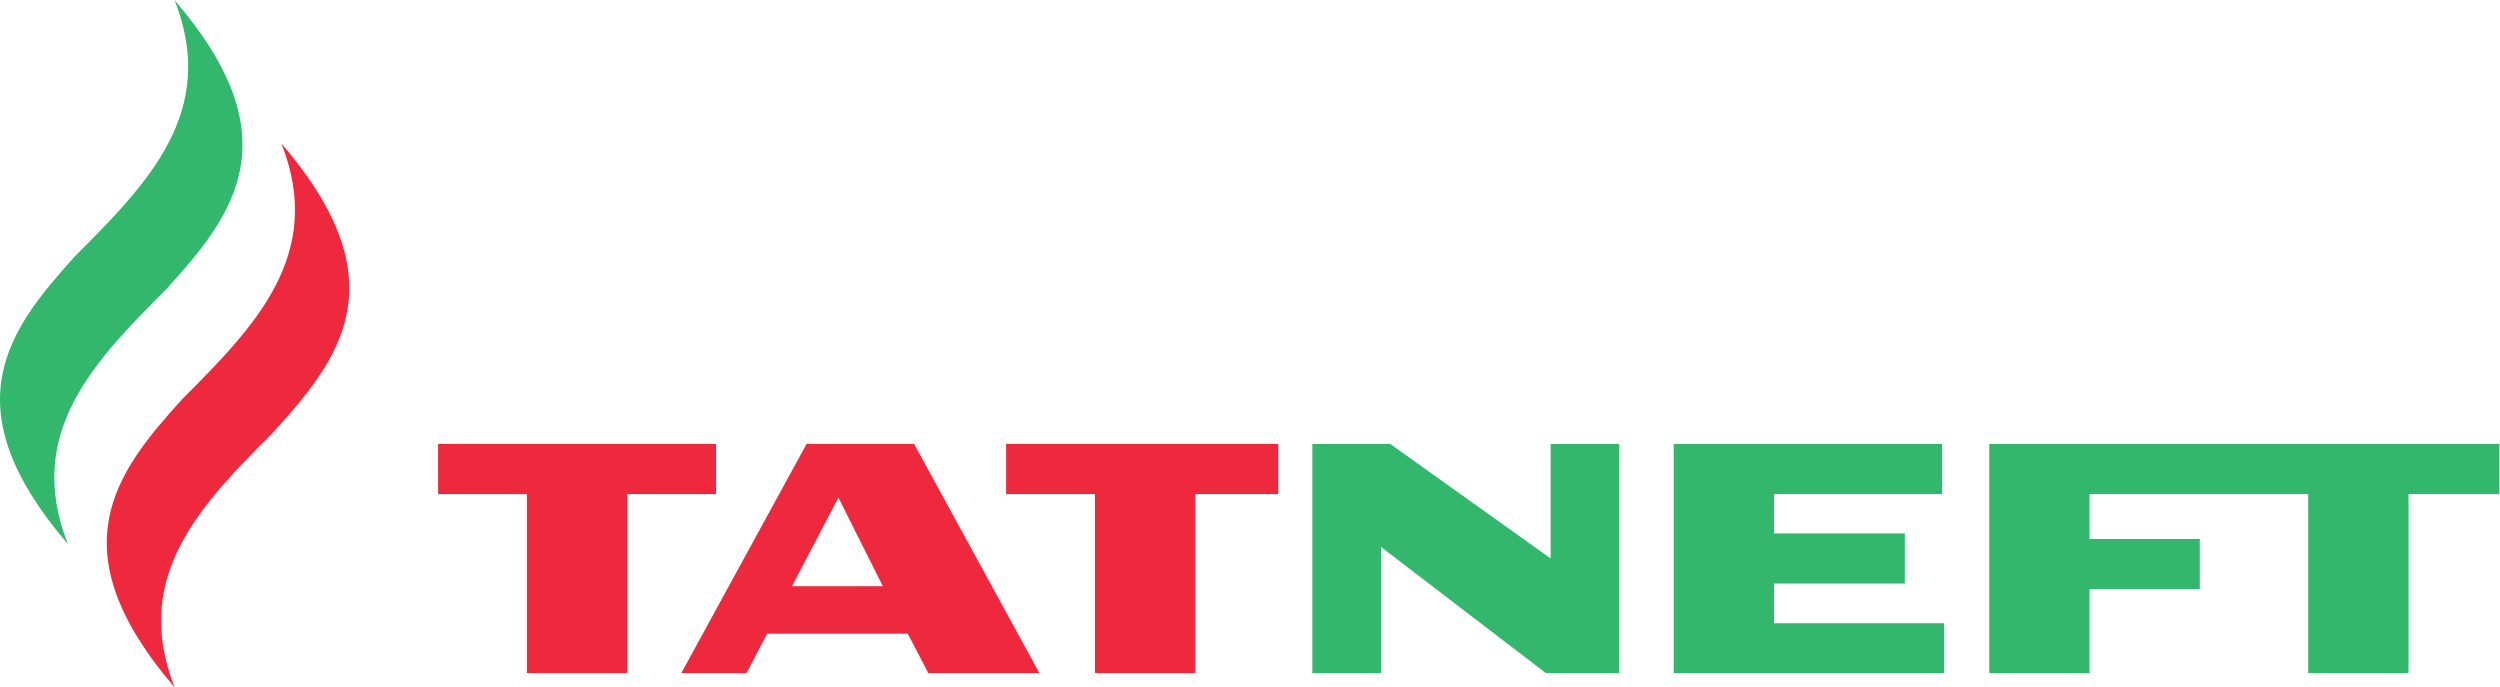
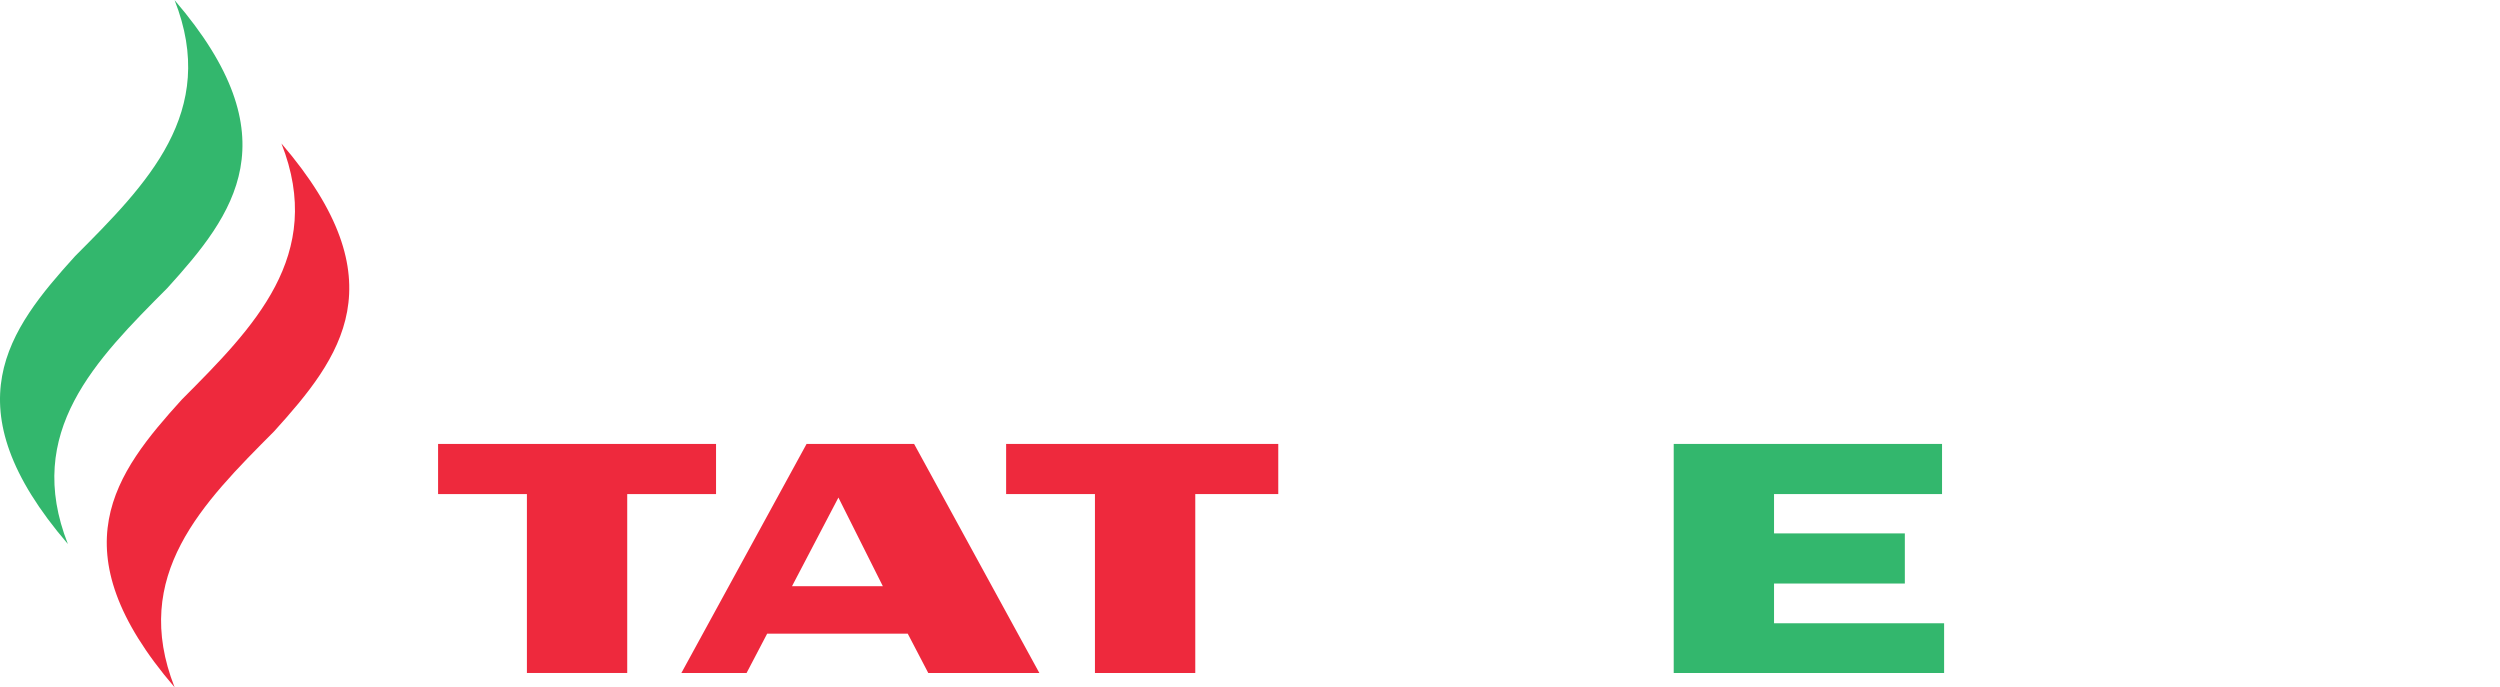
<svg xmlns="http://www.w3.org/2000/svg" viewBox="0 0 583.347 160.373" height="160.373" width="583.347" xml:space="preserve" id="svg2" version="1.1">
  <defs id="defs6" />
  <g transform="matrix(1.333,0,0,-1.333,0,160.373)" id="g10">
    <g transform="scale(0.1)" id="g12">
      <path id="path14" style="fill:#ee293d;fill-opacity:1;fill-rule:nonzero;stroke:none" d="M 492.656,951.941 C 569.965,755.805 443.938,629.902 318.398,503.809 201.566,374.957 98.648,241.035 305.641,0 c -77.325,196.102 48.726,322.047 174.16,448.004 116.949,129.148 219.851,262.879 12.855,503.937" />
      <path id="path16" style="fill:#33b76d;fill-opacity:1;fill-rule:nonzero;stroke:none" d="M 305.641,1202.78 C 383.066,1006.57 257.07,880.75 131.441,754.719 14.621,625.758 -88.242,491.84 118.824,250.824 c -77.383,196.25 48.649,322.043 174.145,448.086 116.886,128.973 219.695,262.844 12.672,503.87" />
-       <path id="path18" style="fill:#33b76d;fill-opacity:1;fill-rule:nonzero;stroke:none" d="M 3482.13,425.992 V 25.066 h 175.6 V 171.84 h 192.95 v 87.746 h -192.95 v 78.633 h 382.73 V 25.066 h 175.61 V 338.219 h 159.08 v 87.773 h -893.02" />
      <path id="path20" style="fill:#33b76d;fill-opacity:1;fill-rule:nonzero;stroke:none" d="m 3105.41,112.066 v 69.512 h 228.97 v 87.82 h -228.97 v 68.821 h 294.09 v 87.773 H 2929.8 V 25.066 h 473.32 v 87 h -297.71" />
      <path id="path22" style="fill:#ee293d;fill-opacity:1;fill-rule:nonzero;stroke:none" d="M 1253.42,425.992 H 766.852 V 338.219 H 922.336 V 25.066 H 1097.94 V 338.219 h 155.48 v 87.773" />
      <path id="path24" style="fill:#ee293d;fill-opacity:1;fill-rule:nonzero;stroke:none" d="M 1600.12,425.992 H 1411.89 L 1192.73,25.066 h 114.14 l 36.03,68.816 h 246.09 l 35.91,-68.816 h 194.47 z m -213.73,-249.023 81.23,155.183 77.77,-155.183 z" />
-       <path id="path26" style="fill:#33b76d;fill-opacity:1;fill-rule:nonzero;stroke:none" d="m 2714.35,425.973 v -200.41 l -280.82,200.41 H 2297.25 V 25.066 h 120.19 V 245.648 L 2705.8,25.066 h 128.72 V 425.973 h -120.17" />
      <path id="path28" style="fill:#ee293d;fill-opacity:1;fill-rule:nonzero;stroke:none" d="M 2237.58,425.992 H 1761.2 v -87.773 h 155.48 V 25.066 H 2092.3 V 338.219 h 145.28 v 87.773" />
    </g>
  </g>
</svg>